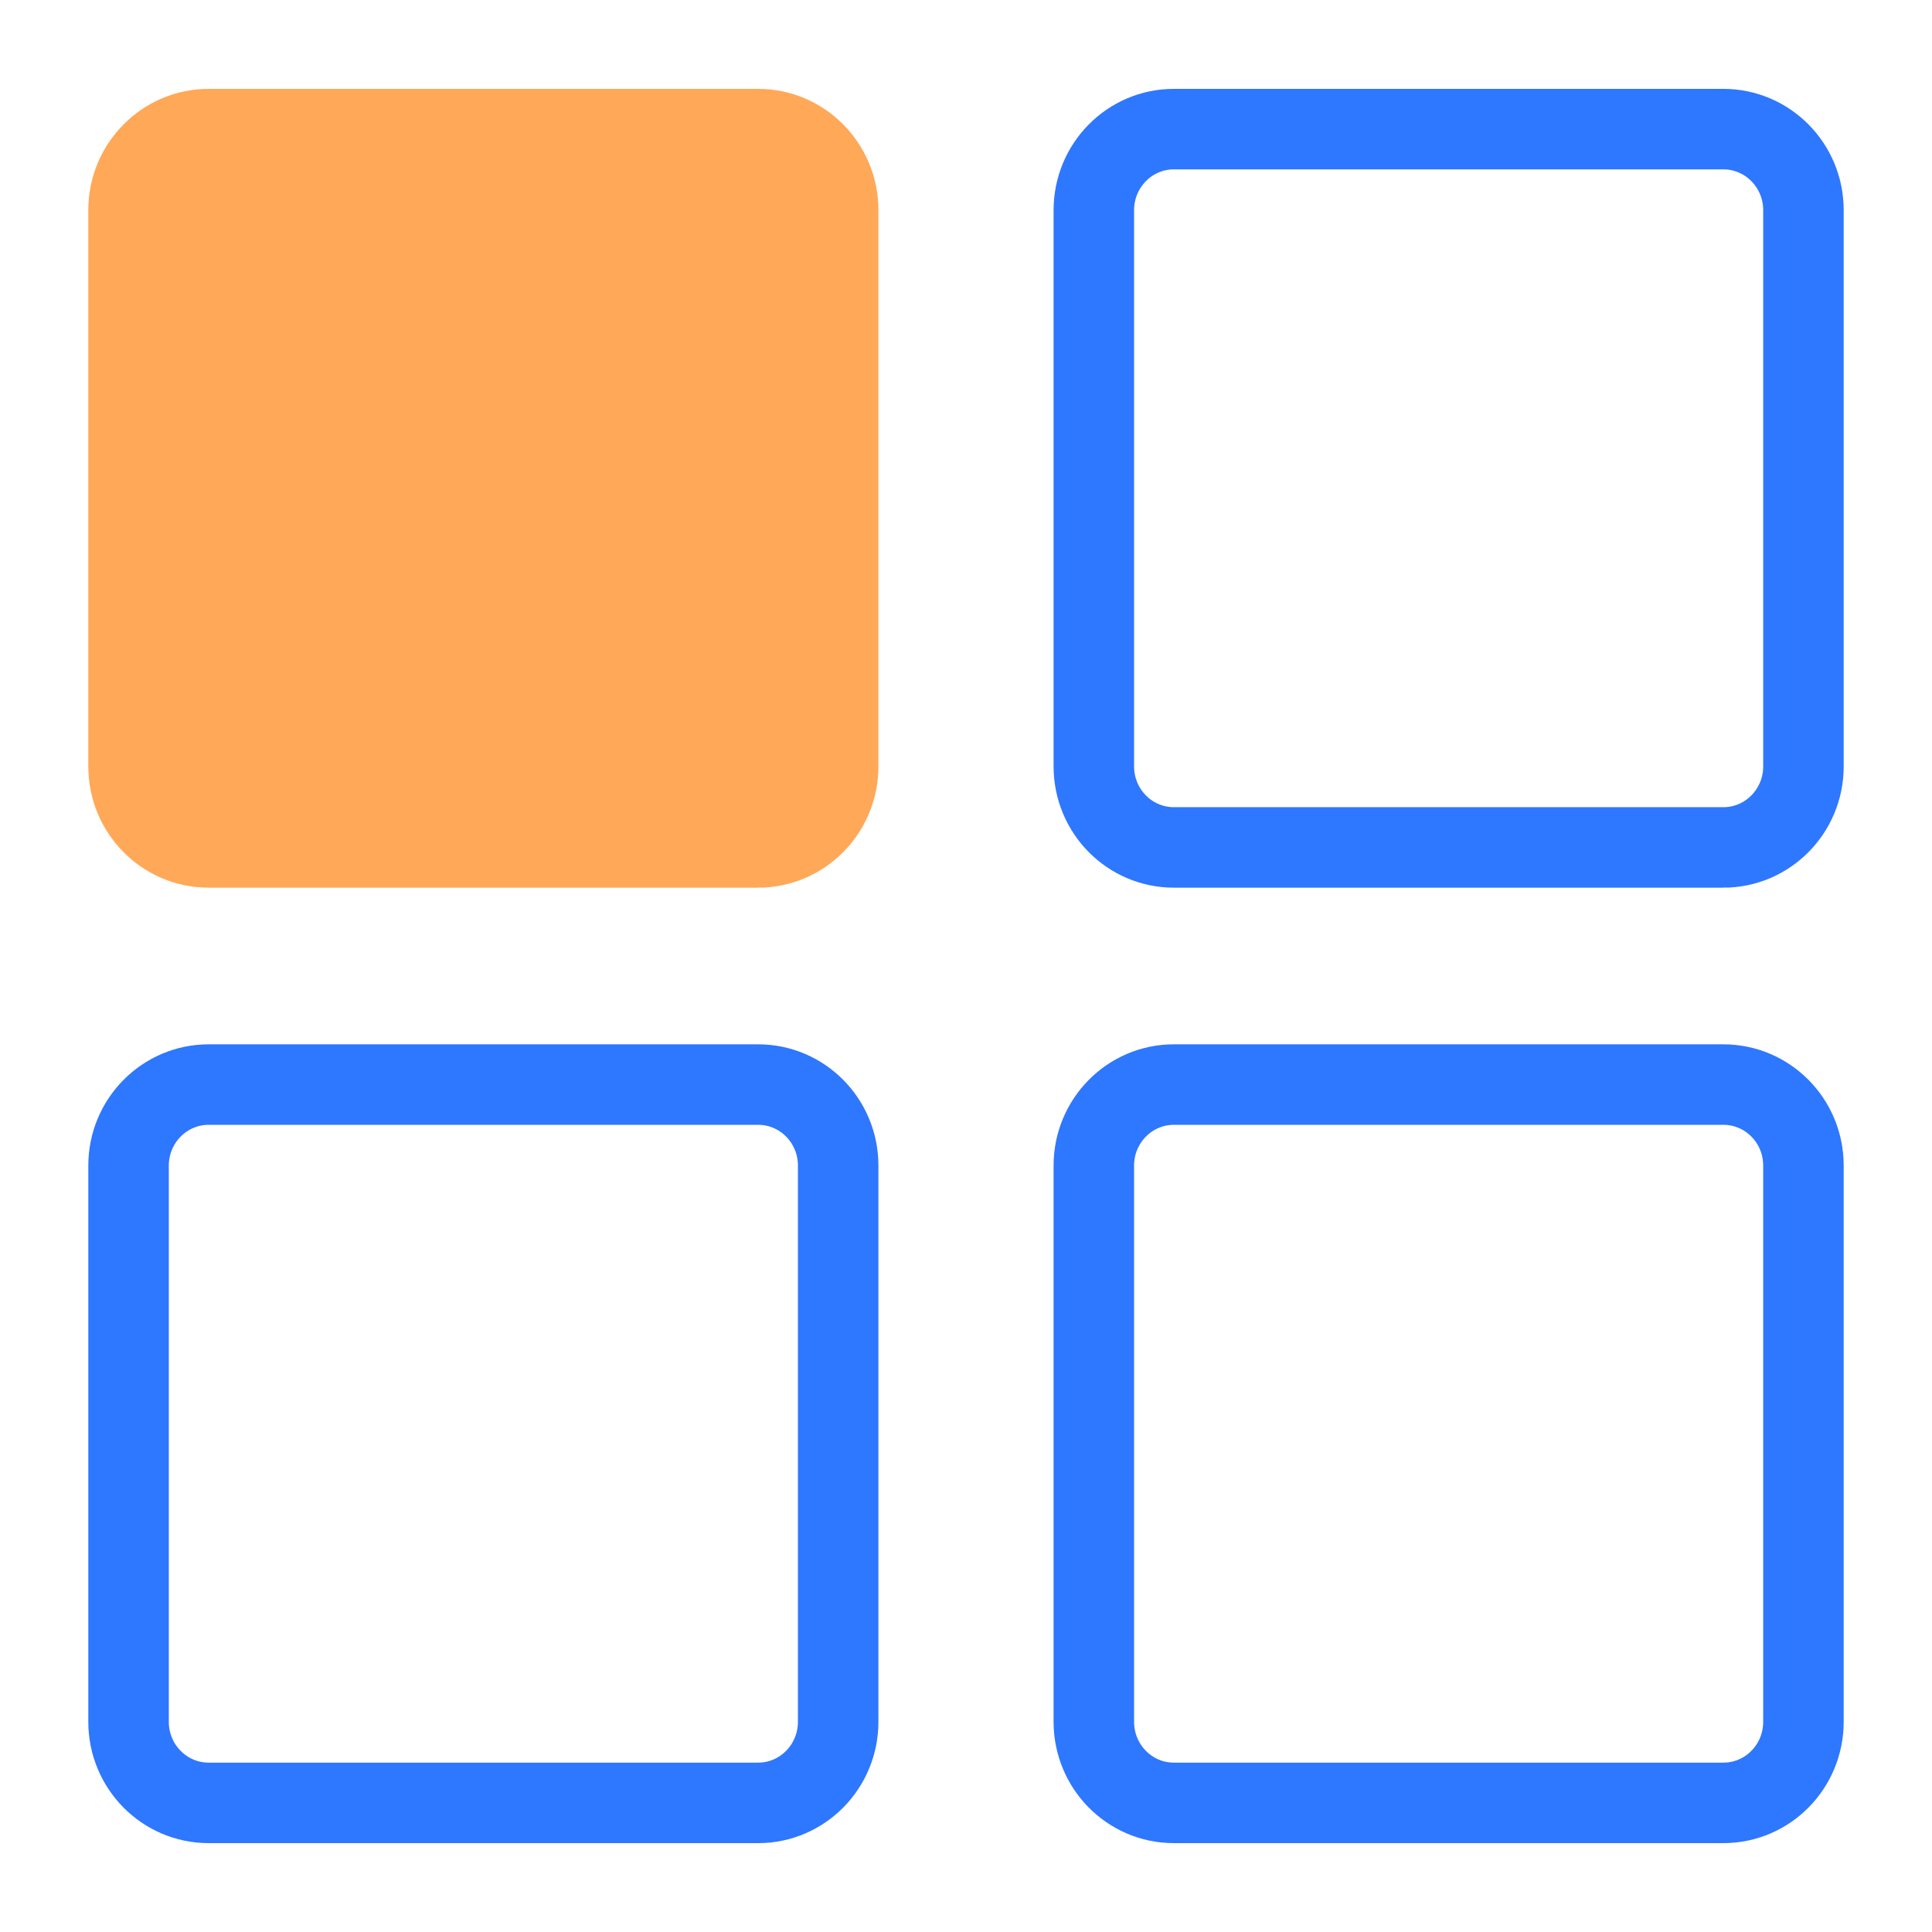
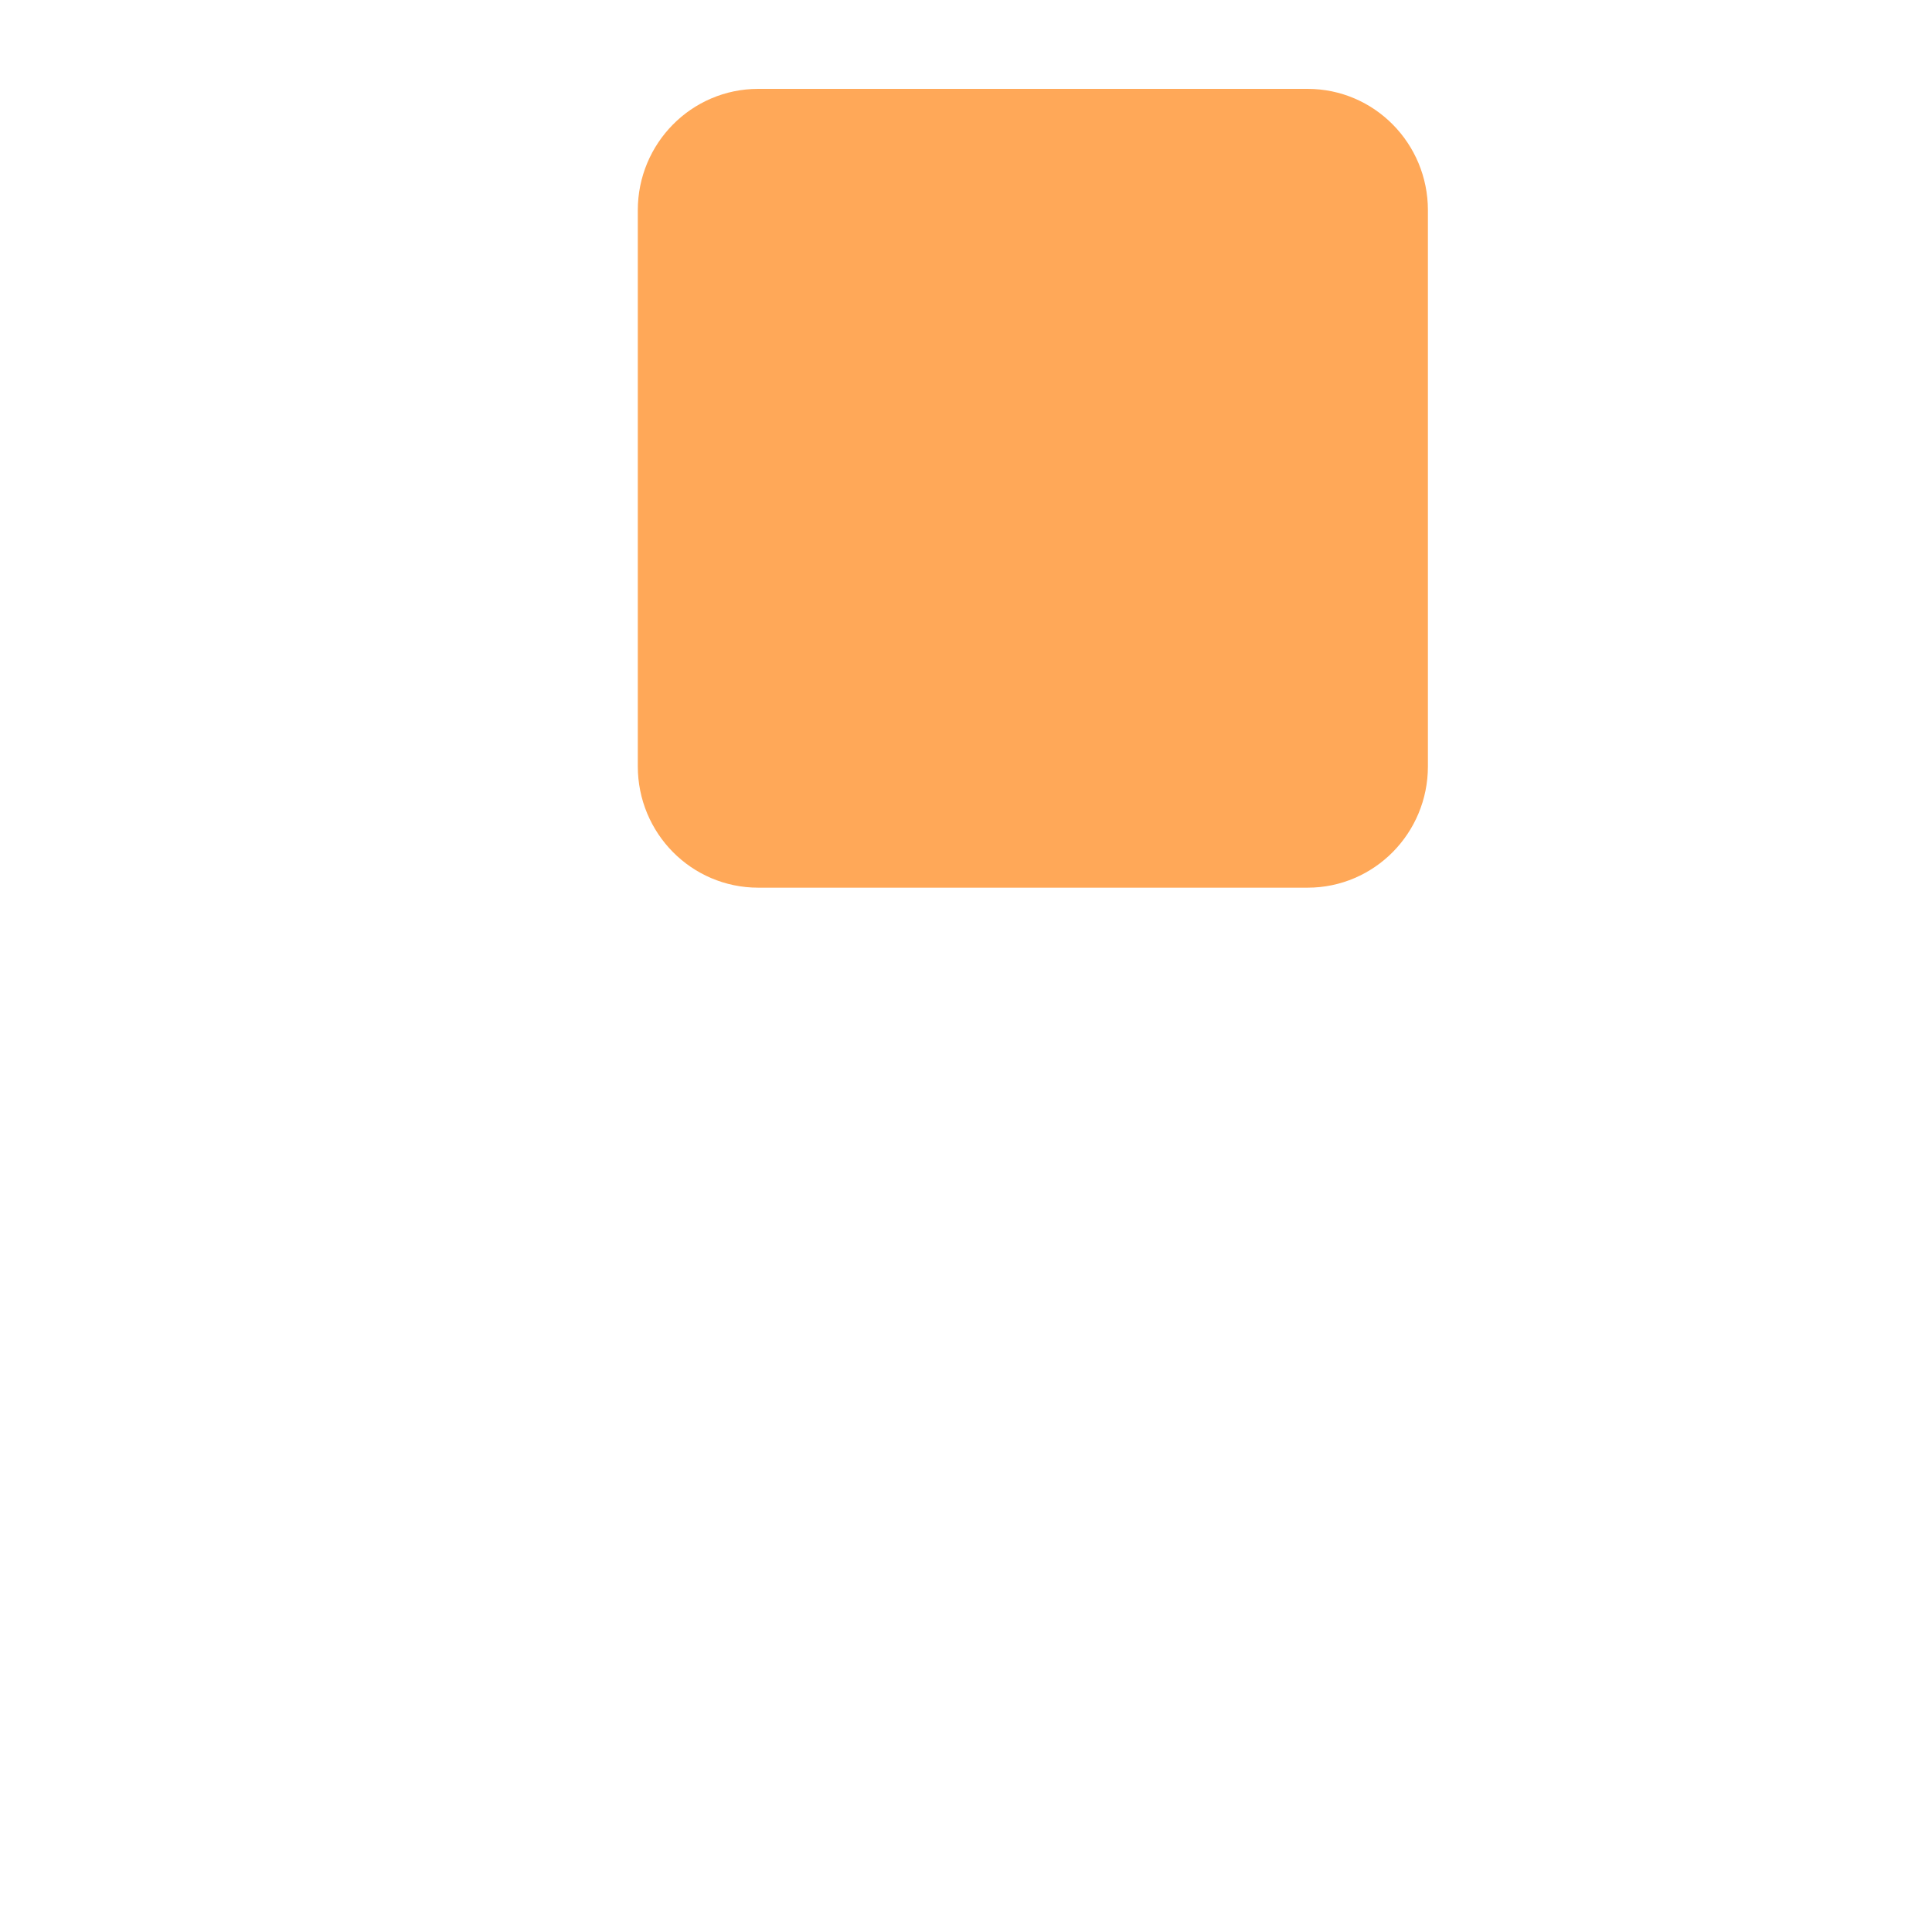
<svg xmlns="http://www.w3.org/2000/svg" width="24" height="24" fill="none">
-   <path d="M9.418 10.527H2.592c-.55 0-.995-.45-.995-1.007V2.611c0-.556.446-1.007.995-1.007h6.826c.549 0 .994.451.994 1.007v6.91c0 .555-.445 1.006-.994 1.006Z" fill="#FFA858" stroke="#FFA858" />
-   <path d="M9.418 22.396H2.592c-.55 0-.995-.451-.995-1.007v-6.91c0-.555.446-1.006.995-1.006h6.826c.549 0 .994.45.994 1.006v6.91c0 .556-.445 1.007-.994 1.007ZM21.408 10.527h-6.826c-.549 0-.994-.45-.994-1.007V2.611c0-.556.445-1.007.994-1.007h6.826c.55 0 .995.451.995 1.007v6.91c0 .555-.445 1.006-.995 1.006ZM21.408 22.396h-6.826c-.549 0-.994-.451-.994-1.007v-6.91c0-.555.445-1.006.994-1.006h6.826c.55 0 .995.45.995 1.006v6.91c0 .556-.445 1.007-.995 1.007Z" stroke="#2E77FF" />
+   <path d="M9.418 10.527c-.55 0-.995-.45-.995-1.007V2.611c0-.556.446-1.007.995-1.007h6.826c.549 0 .994.451.994 1.007v6.91c0 .555-.445 1.006-.994 1.006Z" fill="#FFA858" stroke="#FFA858" />
</svg>